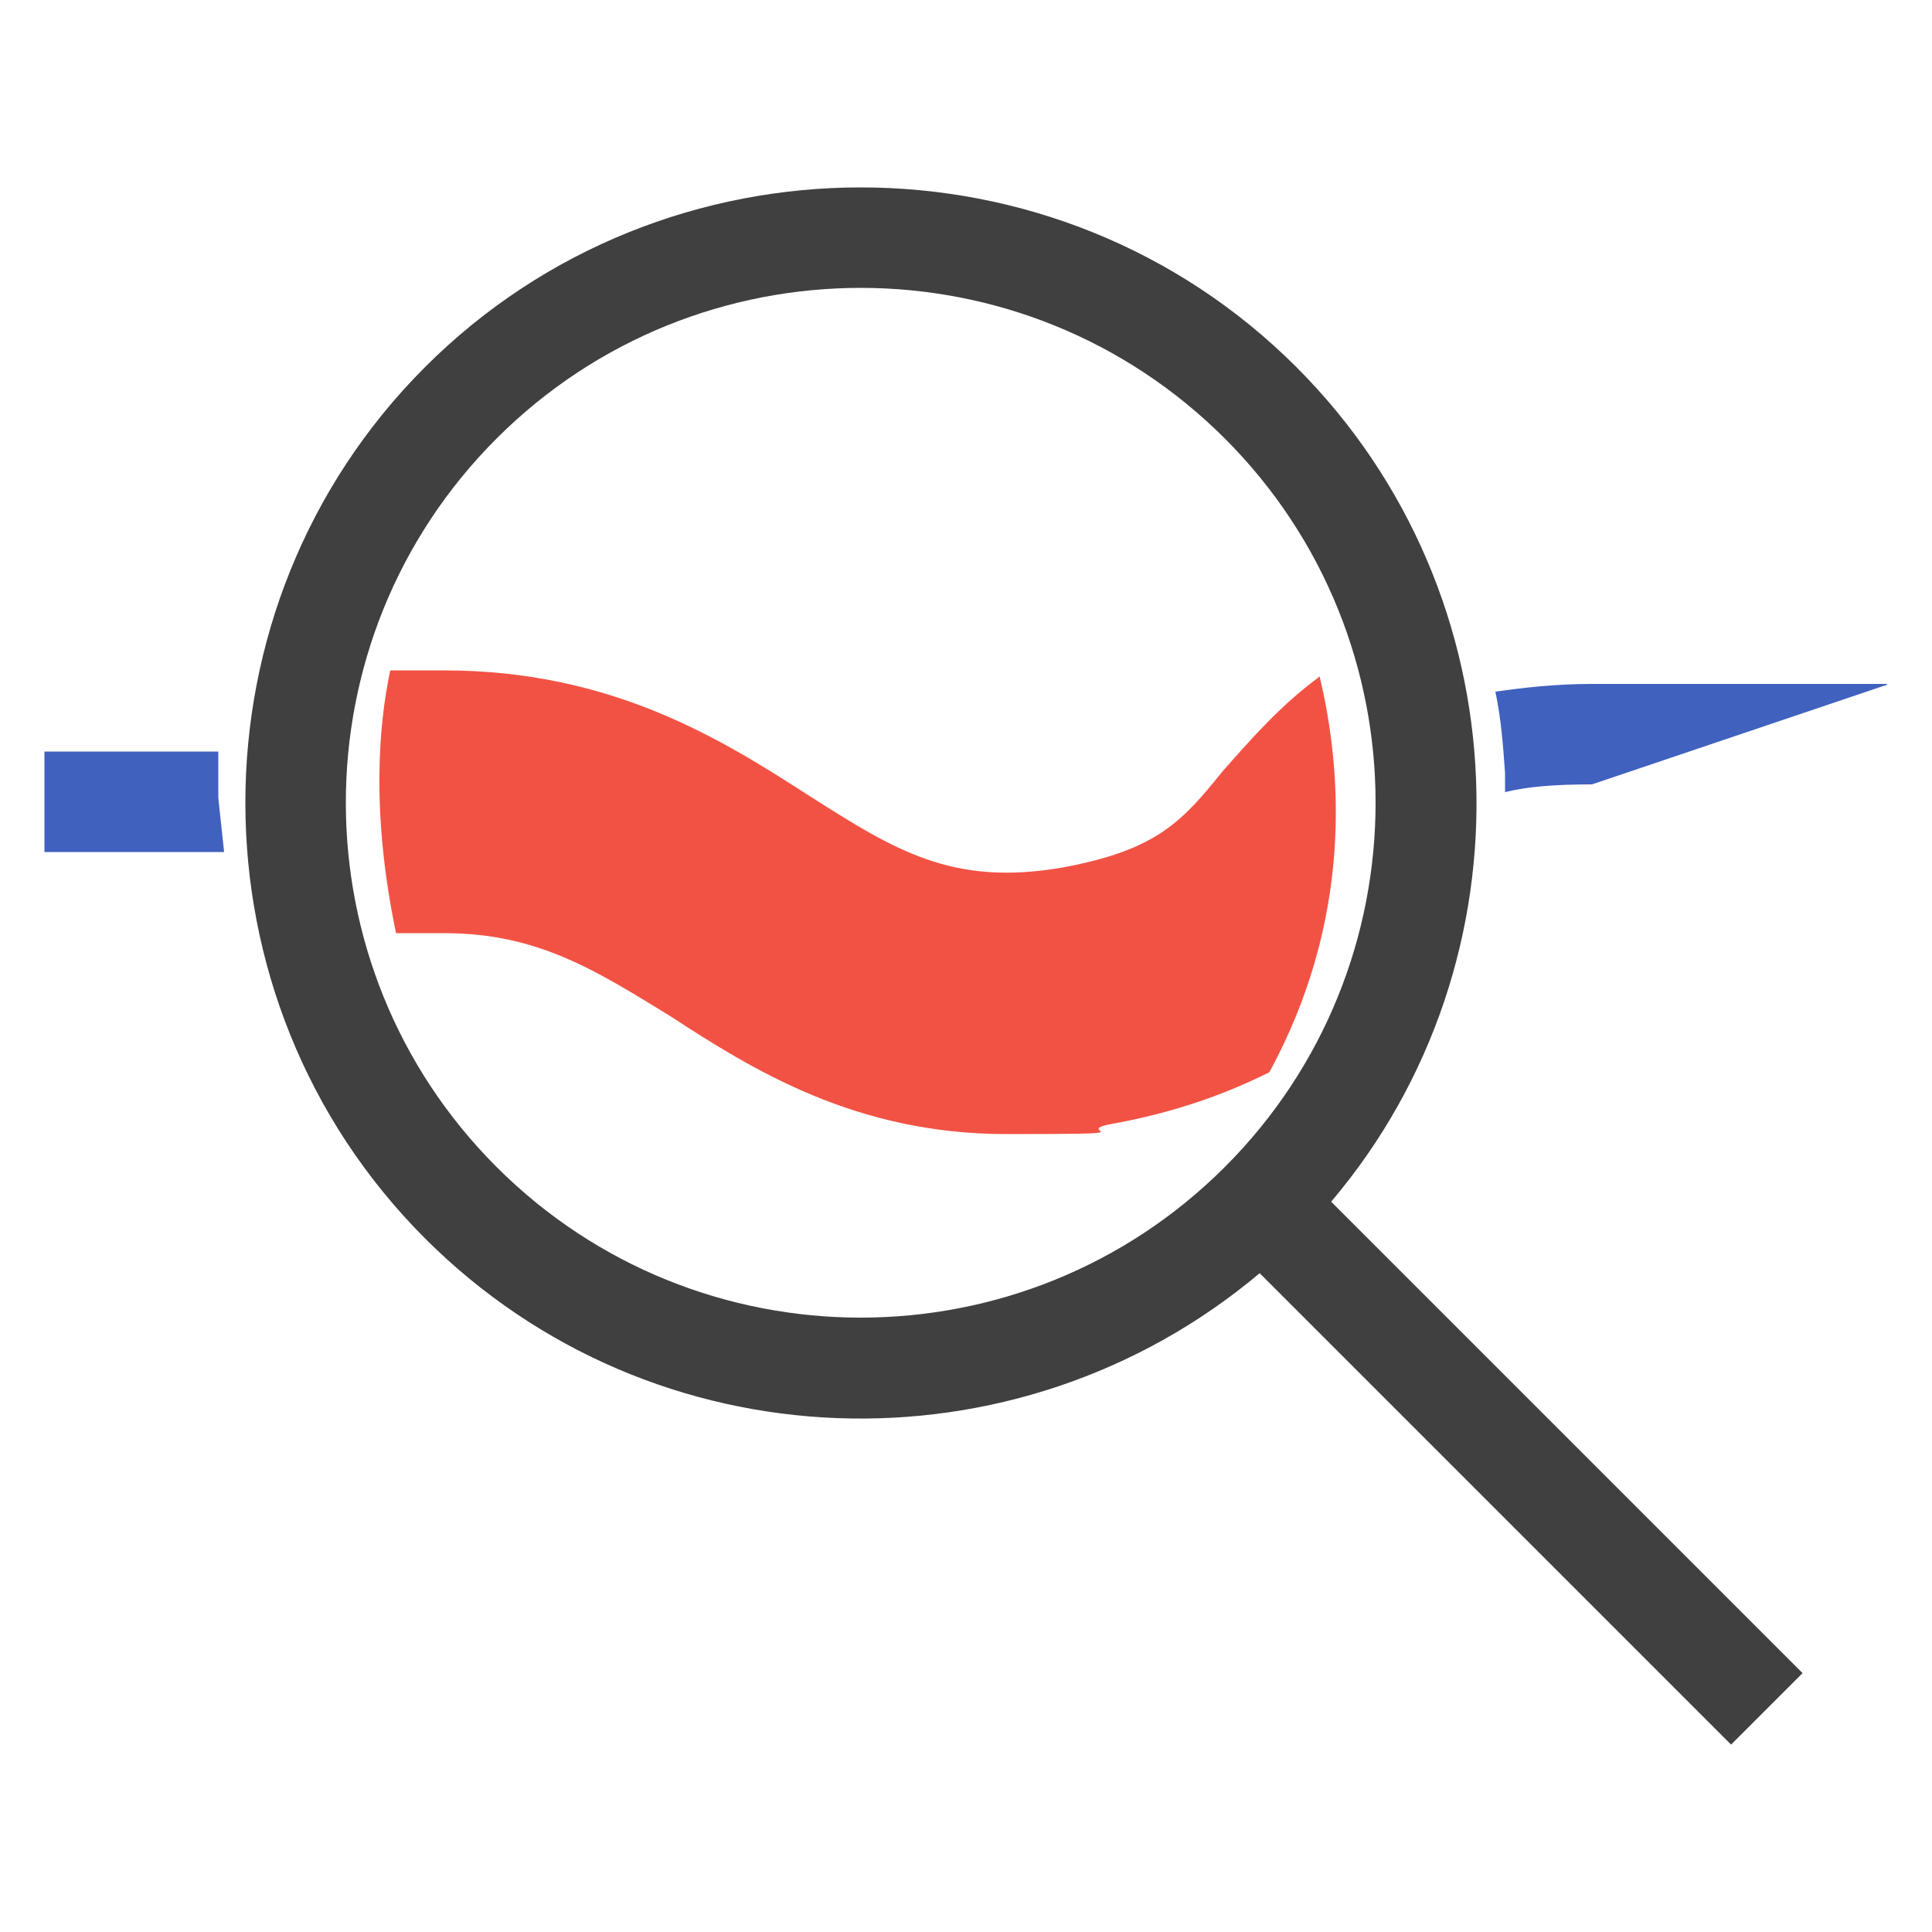
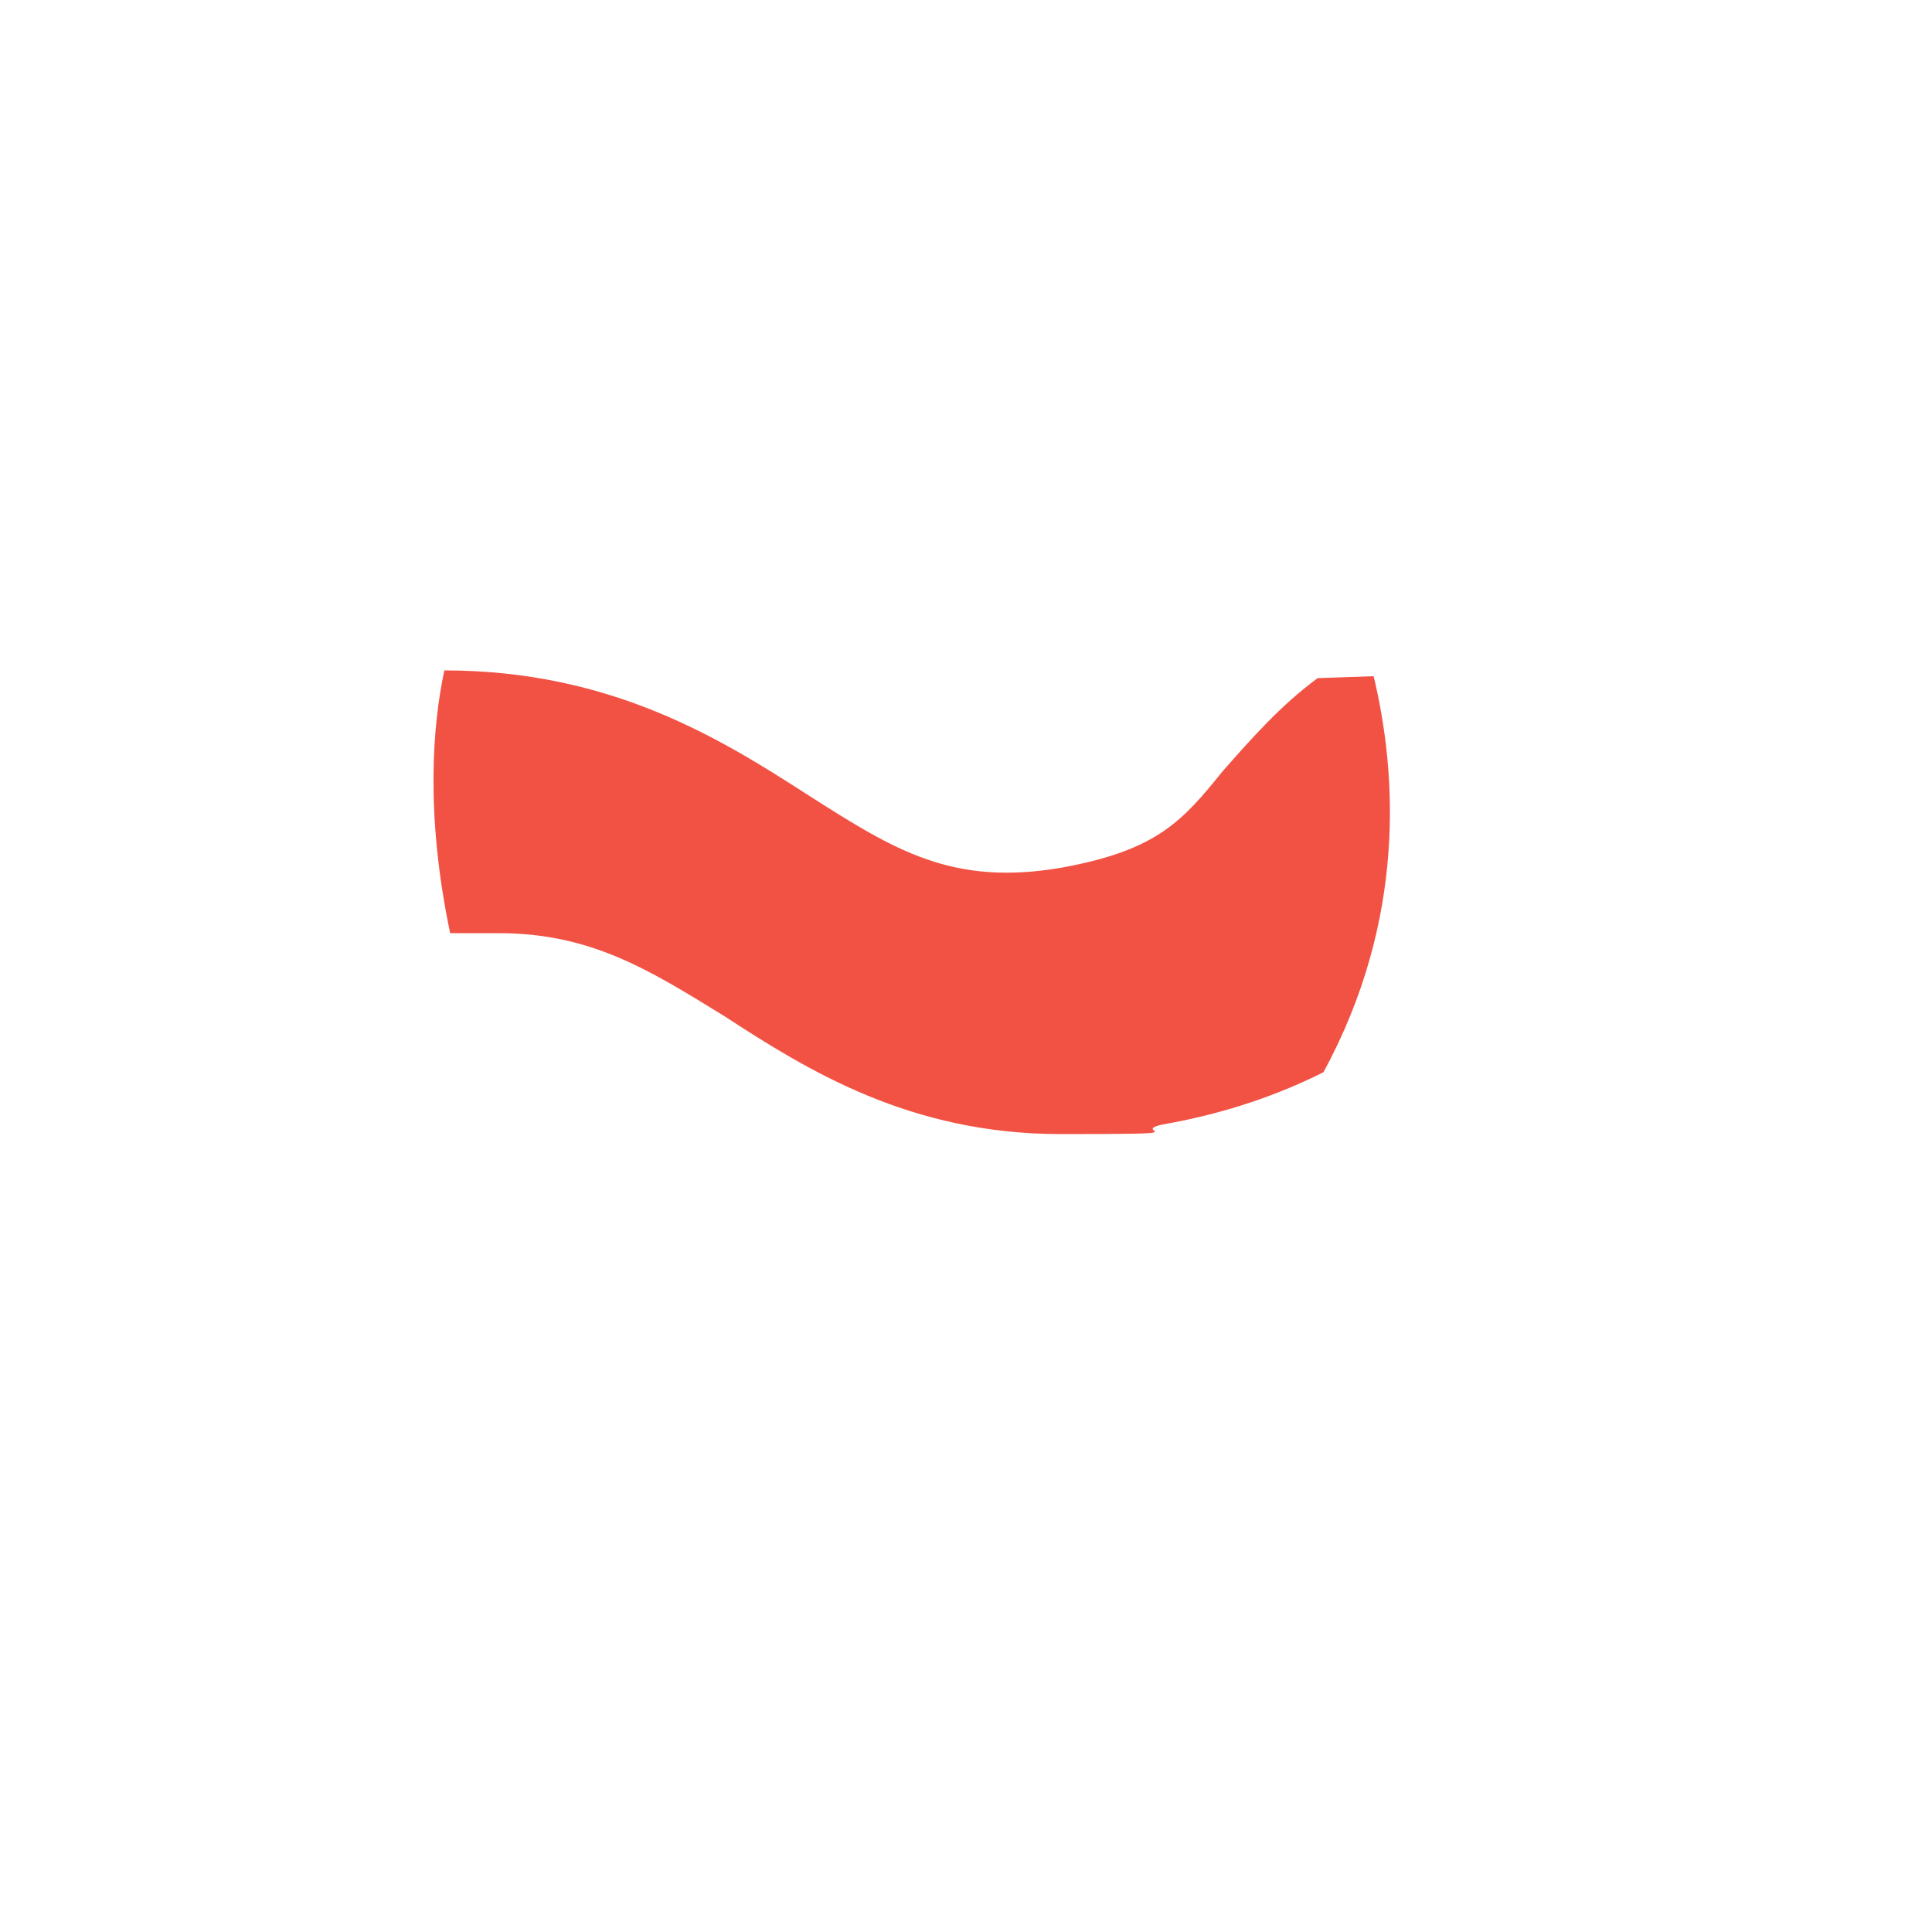
<svg xmlns="http://www.w3.org/2000/svg" version="1.1" viewBox="0 0 100 100">
  <defs>
    <style>
      .cls-1 {
        fill: #404040;
      }

      .cls-2 {
        fill: #f25244;
      }

      .cls-3 {
        fill: #4161bf;
      }
    </style>
  </defs>
  <g>
    <g id="Ebene_1">
-       <path class="cls-1" d="M93.3,86.6l-24.4-24.4c10.6-12.5,10-31.4-1.8-43.2-12.4-12.4-32.7-12.4-45.1,0-12.4,12.4-12.4,32.7,0,45.1,11.8,11.8,30.6,12.4,43.2,1.8l24.4,24.4,3.7-3.7ZM25.7,60.4c-10.4-10.4-10.4-27.3,0-37.7s27.3-10.4,37.7,0,10.4,27.3,0,37.7c-10.4,10.4-27.3,10.4-37.7,0Z" />
      <g>
-         <path class="cls-3" d="M11.3,41.3c0-.8,0-1.6,0-2.4H2.3v5.2h9.3c-.1-.9-.2-1.9-.3-2.8Z" />
-         <path class="cls-3" d="M82.4,35.4c-1.9,0-3.6.2-5,.4.3,1.4.4,2.8.5,4.2,0,.3,0,.6,0,1,1.2-.3,2.7-.4,4.5-.4l15.1-5.1c0,0,.1,0,.2-.1h-15.3Z" />
-       </g>
-       <path class="cls-2" d="M68.2,35.1c-1.9,1.4-3.4,3.1-4.9,4.8-2.1,2.6-3.4,4.1-8.3,5-5.7,1-8.7-.9-13.1-3.7-4.5-2.9-10.2-6.5-18.9-6.5h-2.8c-.6,2.8-1,7.4.3,13.6h2.5c4.8,0,7.8,1.9,11.7,4.3,4.3,2.8,9.6,6.1,17.4,6.1s3.4-.1,5.3-.5c3.4-.6,6.1-1.6,8.3-2.7,4.3-7.9,3.8-15.5,2.6-20.5Z" />
+         </g>
+       <path class="cls-2" d="M68.2,35.1c-1.9,1.4-3.4,3.1-4.9,4.8-2.1,2.6-3.4,4.1-8.3,5-5.7,1-8.7-.9-13.1-3.7-4.5-2.9-10.2-6.5-18.9-6.5c-.6,2.8-1,7.4.3,13.6h2.5c4.8,0,7.8,1.9,11.7,4.3,4.3,2.8,9.6,6.1,17.4,6.1s3.4-.1,5.3-.5c3.4-.6,6.1-1.6,8.3-2.7,4.3-7.9,3.8-15.5,2.6-20.5Z" />
    </g>
  </g>
</svg>